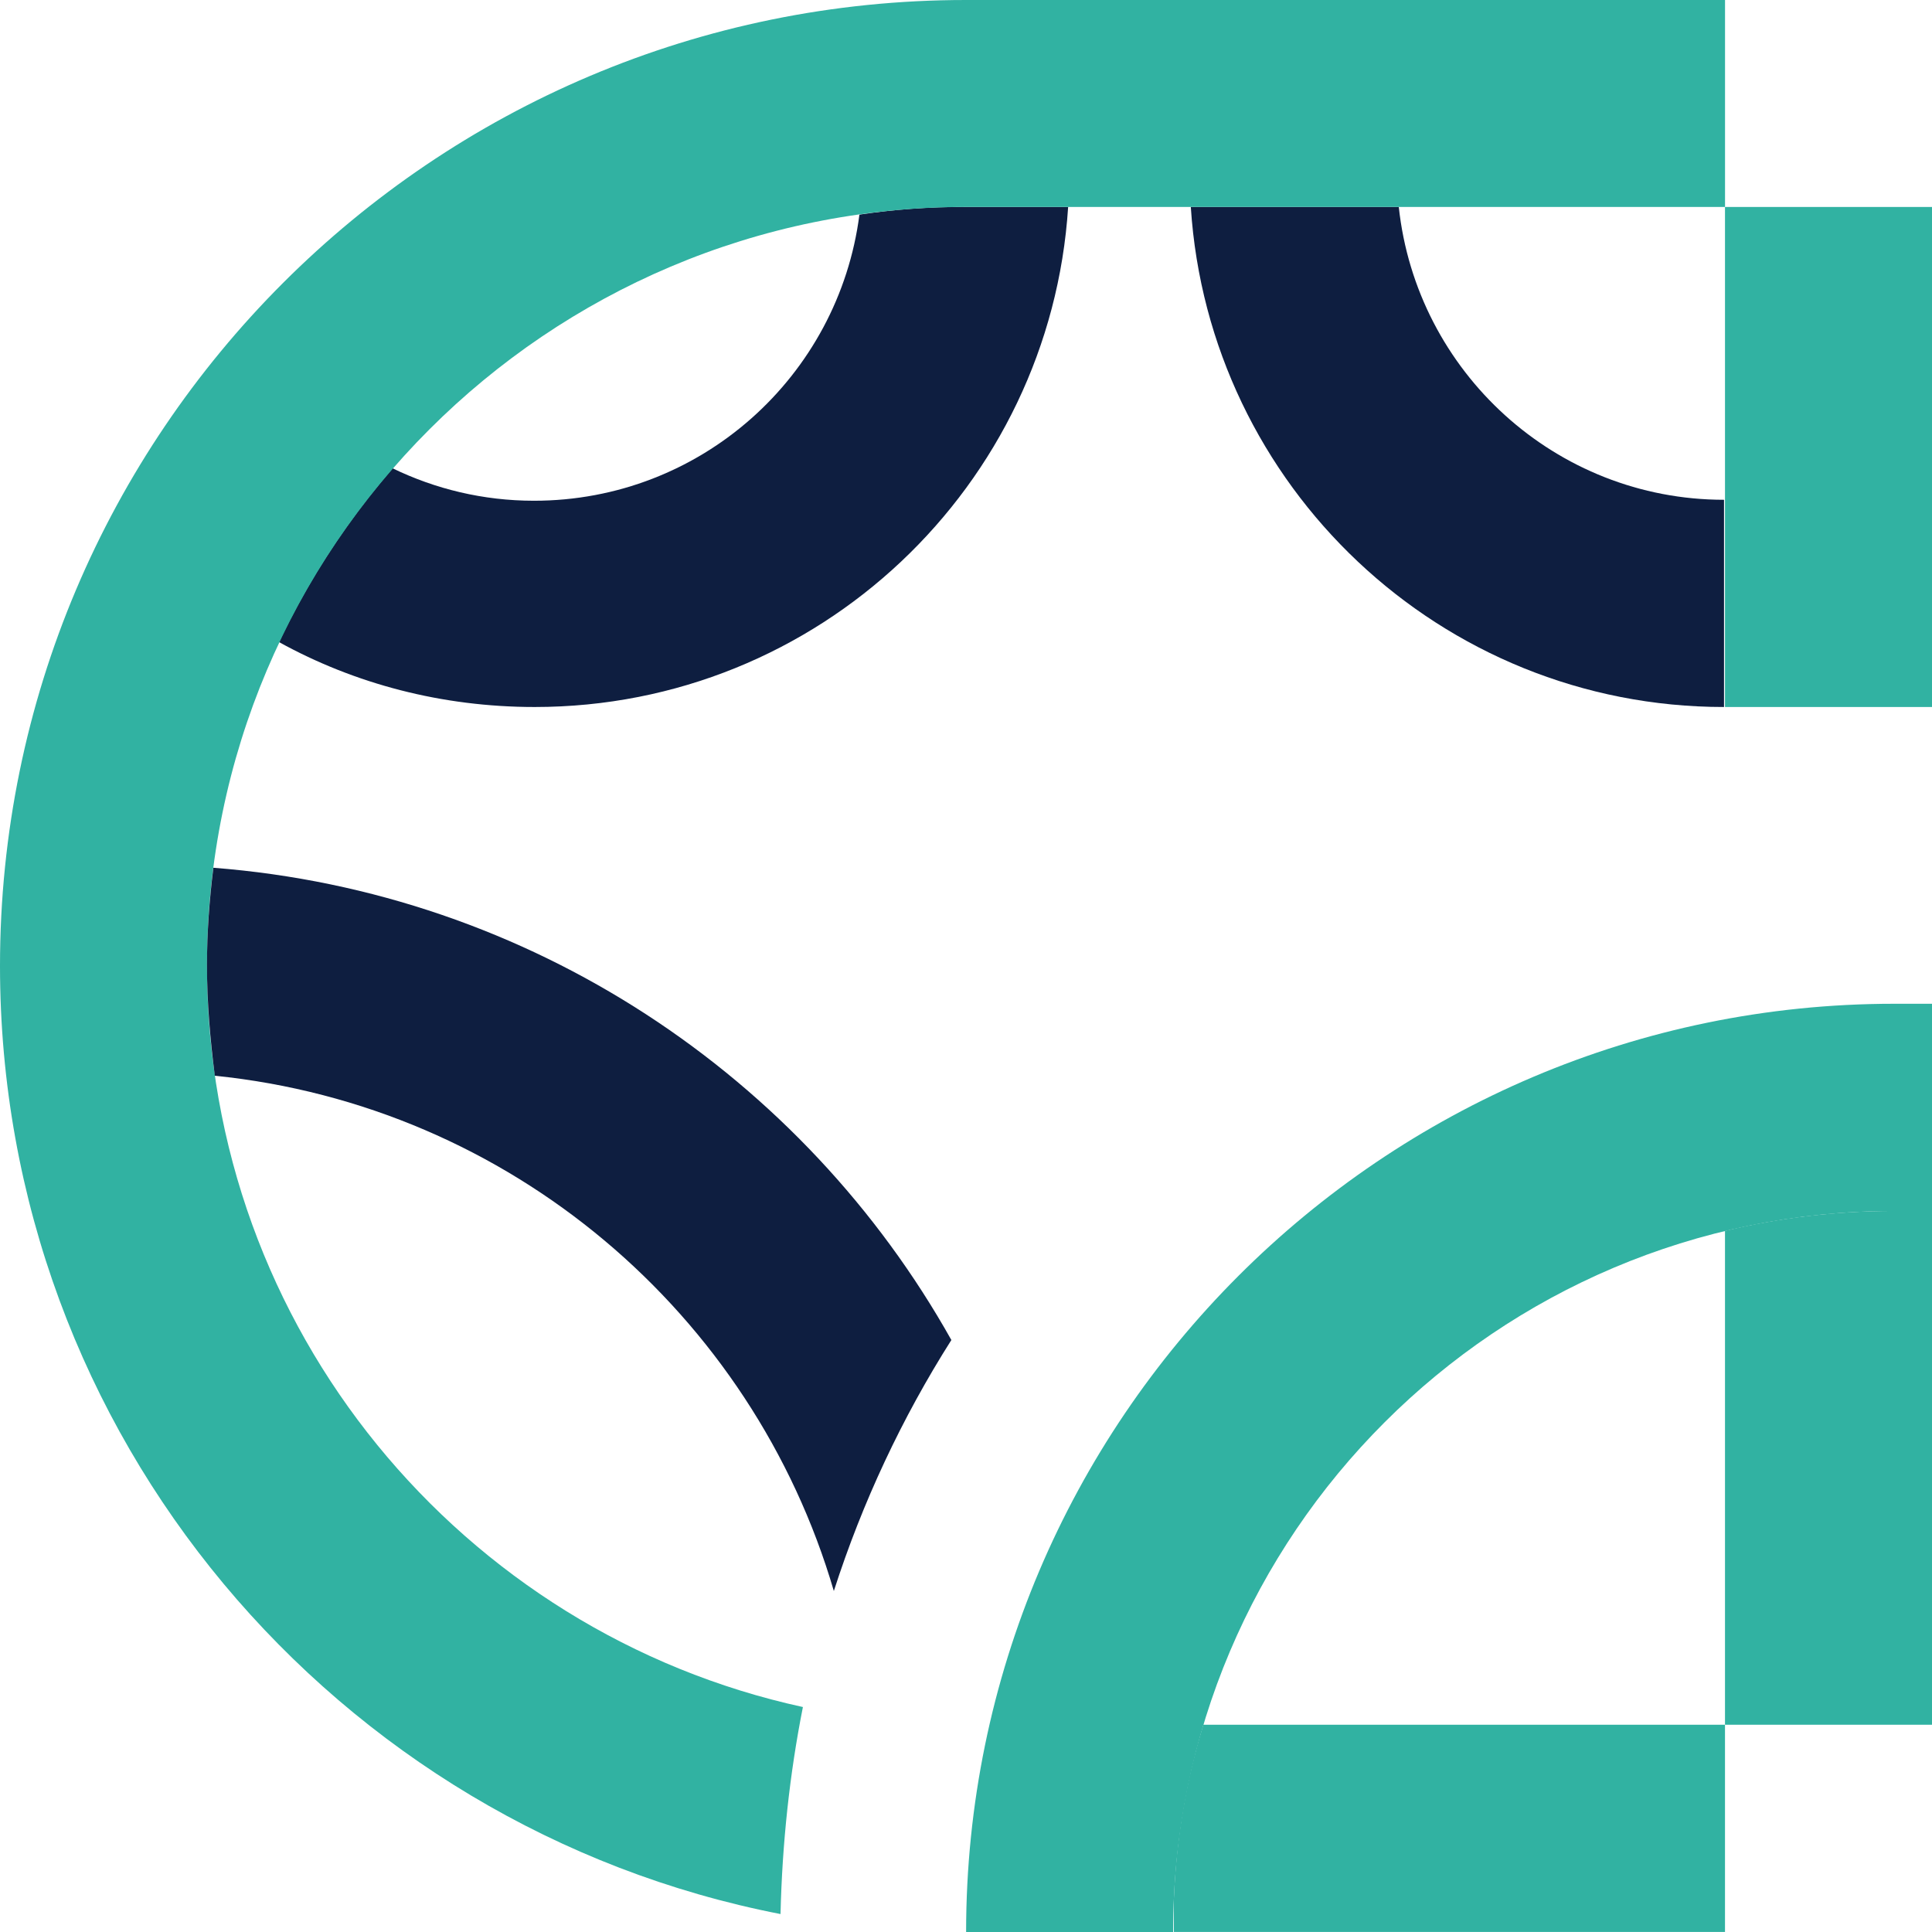
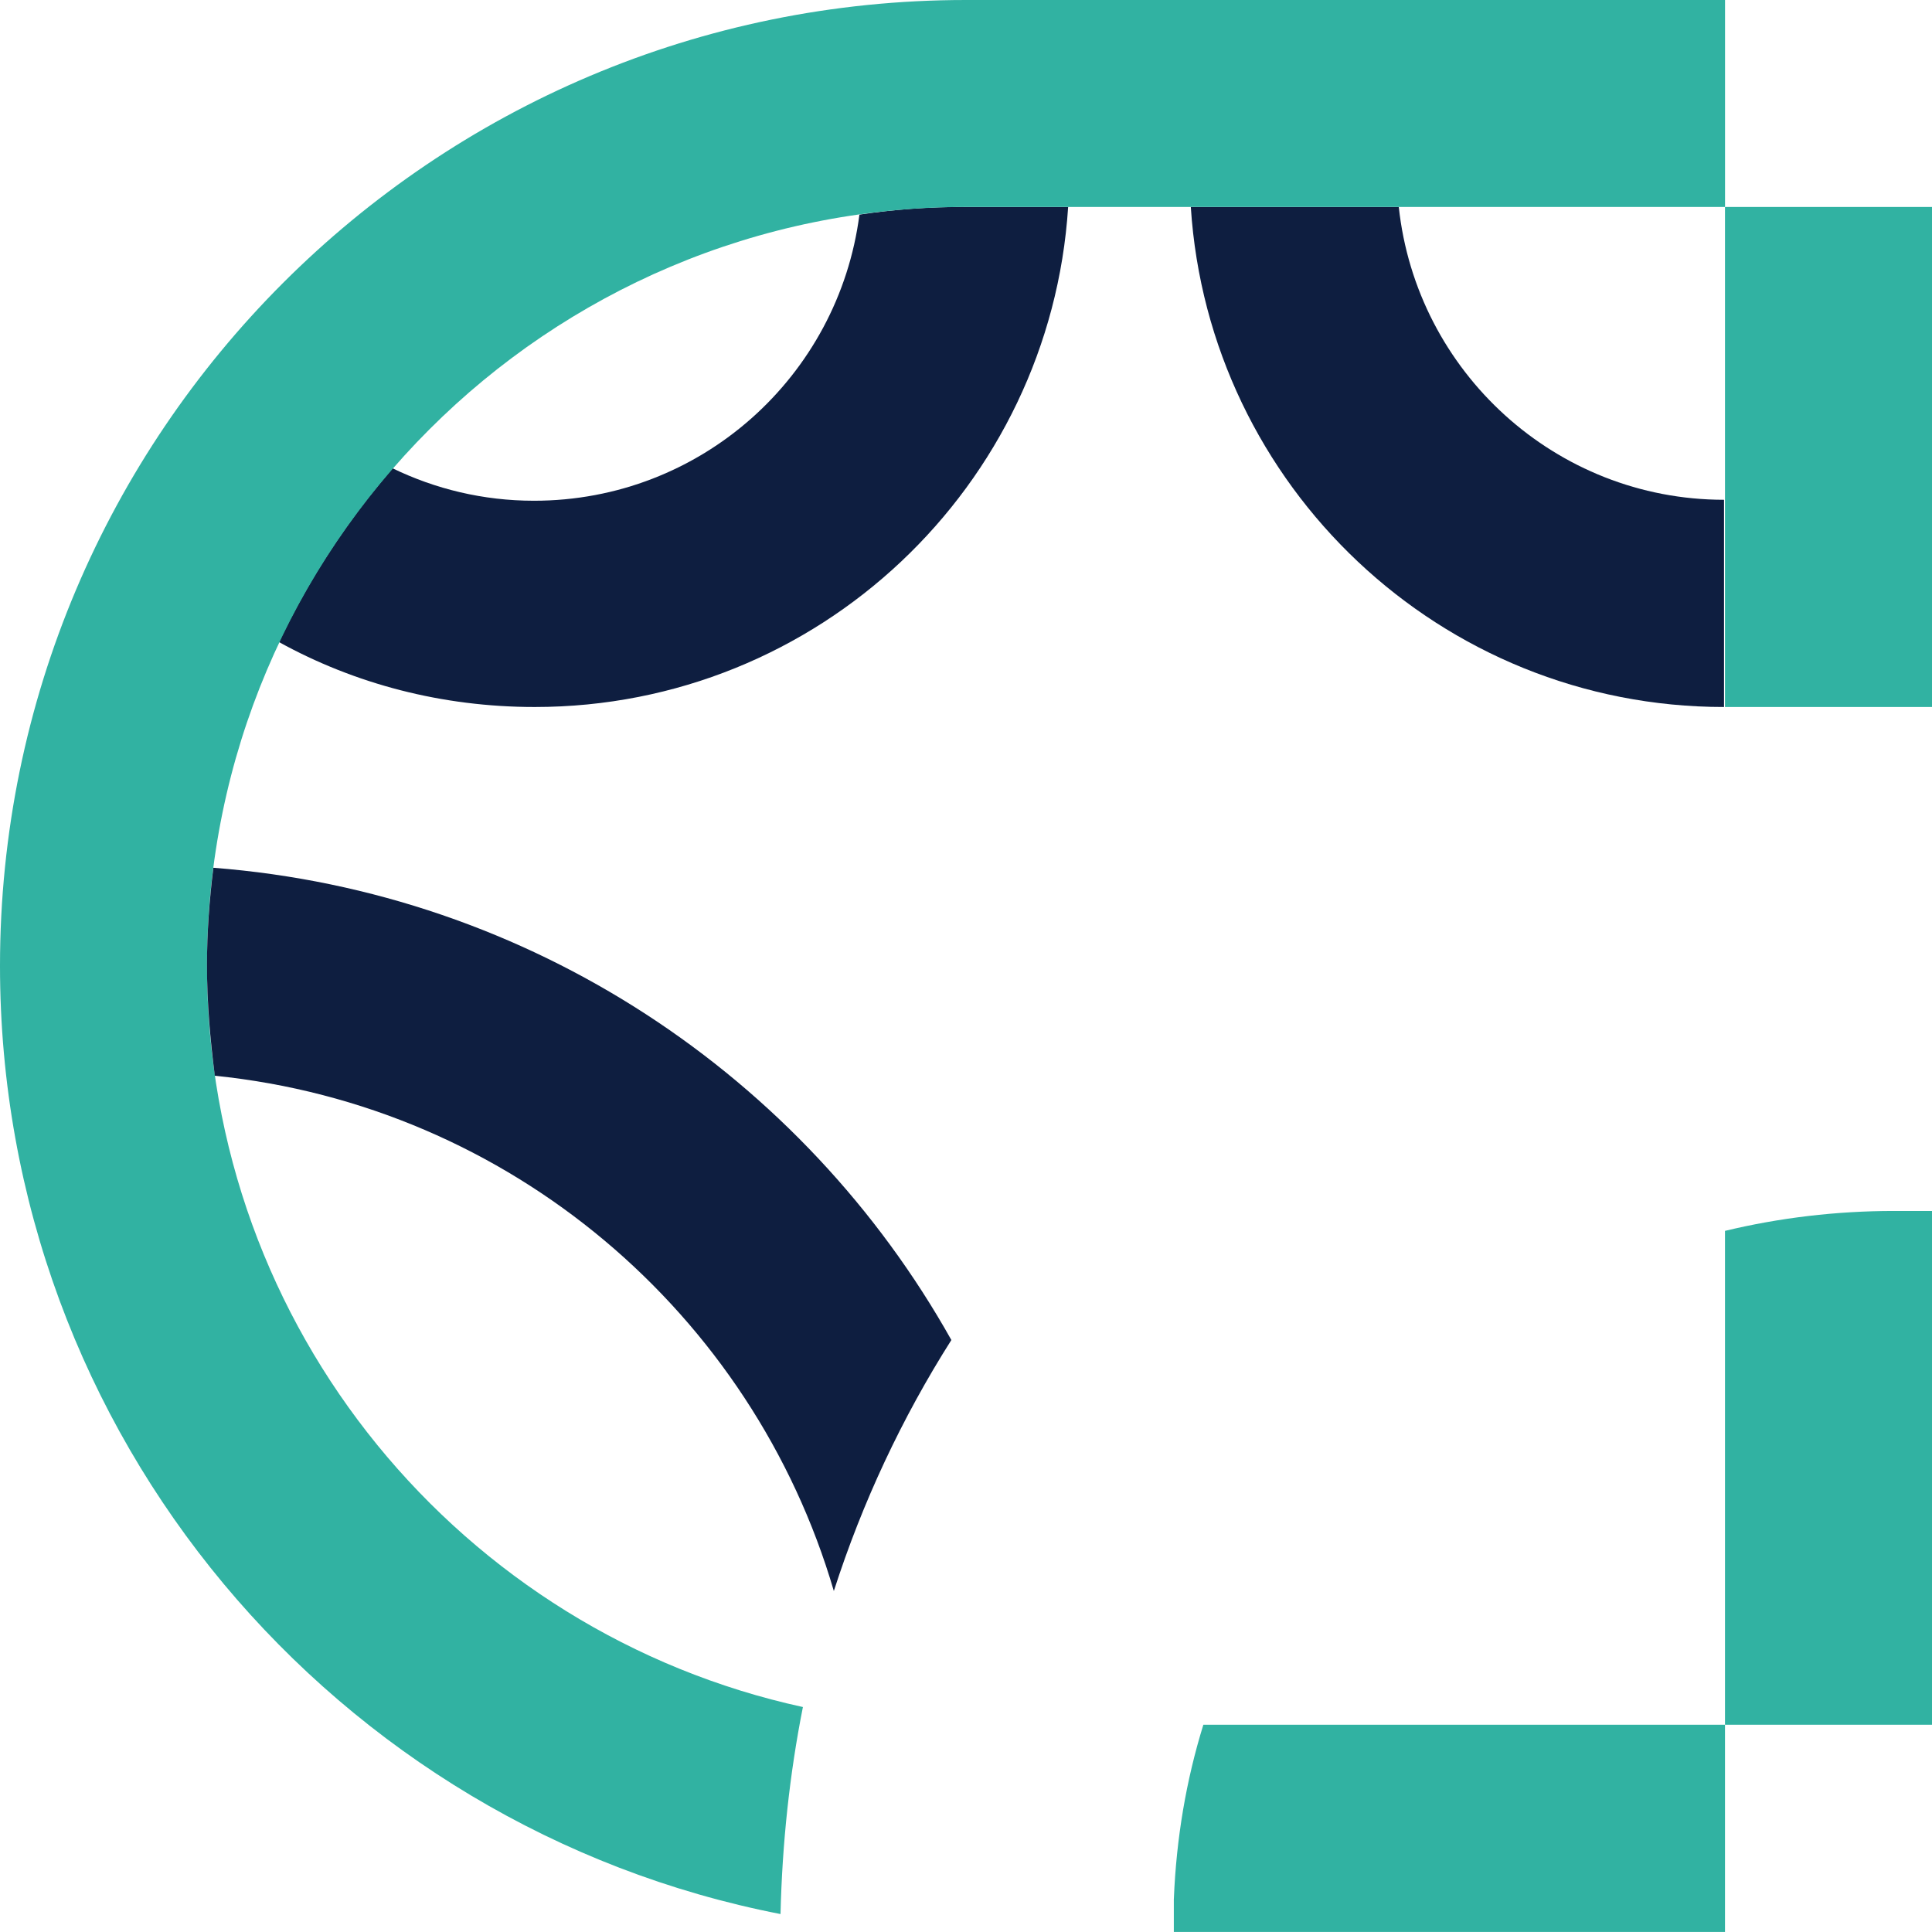
<svg xmlns="http://www.w3.org/2000/svg" width="197" height="197" viewBox="0 0 197 197" fill="none">
  <g clip-path="url(#clip0_3_553)">
    <path d="M197 21.104H175.892V72.091H197V21.104Z" fill="#31B2A2" />
    <path d="M175.892 125.508V175.865H197V123.477H193.138C187.222 123.477 181.405 124.179 175.892 125.508Z" fill="#31B2A2" />
    <path d="M98.511 21.104C94.802 21.077 91.168 21.354 87.633 21.883C85.503 38.377 71.465 51.059 54.447 51.059C49.256 51.059 44.369 49.855 40.033 47.752C35.473 53.015 31.508 59.007 28.452 65.473C36.171 69.733 45.072 72.091 54.523 72.091C83.449 72.091 107.085 49.556 108.915 21.104H98.511Z" fill="#0E1E40" />
    <path d="M142.63 21.104H121.423C123.253 49.555 146.89 72.091 175.793 72.091V50.961C158.623 50.961 144.433 37.898 142.63 21.104Z" fill="#0E1E40" />
    <path d="M81.869 174.061C47.126 166.49 21.108 135.532 21.108 98.484C21.108 55.771 55.802 21.104 98.489 21.104H175.896V0H98.489C44.118 0 0 44.118 0 98.489C0 146.415 34.265 186.345 79.587 195.17C79.761 187.925 80.513 180.908 81.869 174.066V174.061Z" fill="#31B2A2" />
    <path d="M97.008 136.638C81.941 109.766 54.142 90.993 21.757 88.483C21.355 91.718 21.104 95.101 21.104 98.408C21.104 102.194 21.431 105.98 21.905 109.69C52.008 112.746 76.75 133.953 85.024 162.23C87.933 153.182 91.969 144.581 97.008 136.638Z" fill="#0E1E40" />
-     <path d="M98.511 197H119.619C119.619 156.417 152.631 123.481 193.138 123.481H197V102.351H193.138C140.974 102.351 98.511 144.84 98.511 197Z" fill="#31B2A2" />
    <path d="M119.691 193.612V196.996H175.892V175.865H122.703C120.948 181.53 119.946 187.446 119.695 193.612H119.691Z" fill="#31B2A2" />
  </g>
  <defs>
    <clipPath id="clip0_3_553">
      <rect width="197" height="197" fill="white" />
    </clipPath>
  </defs>
</svg>